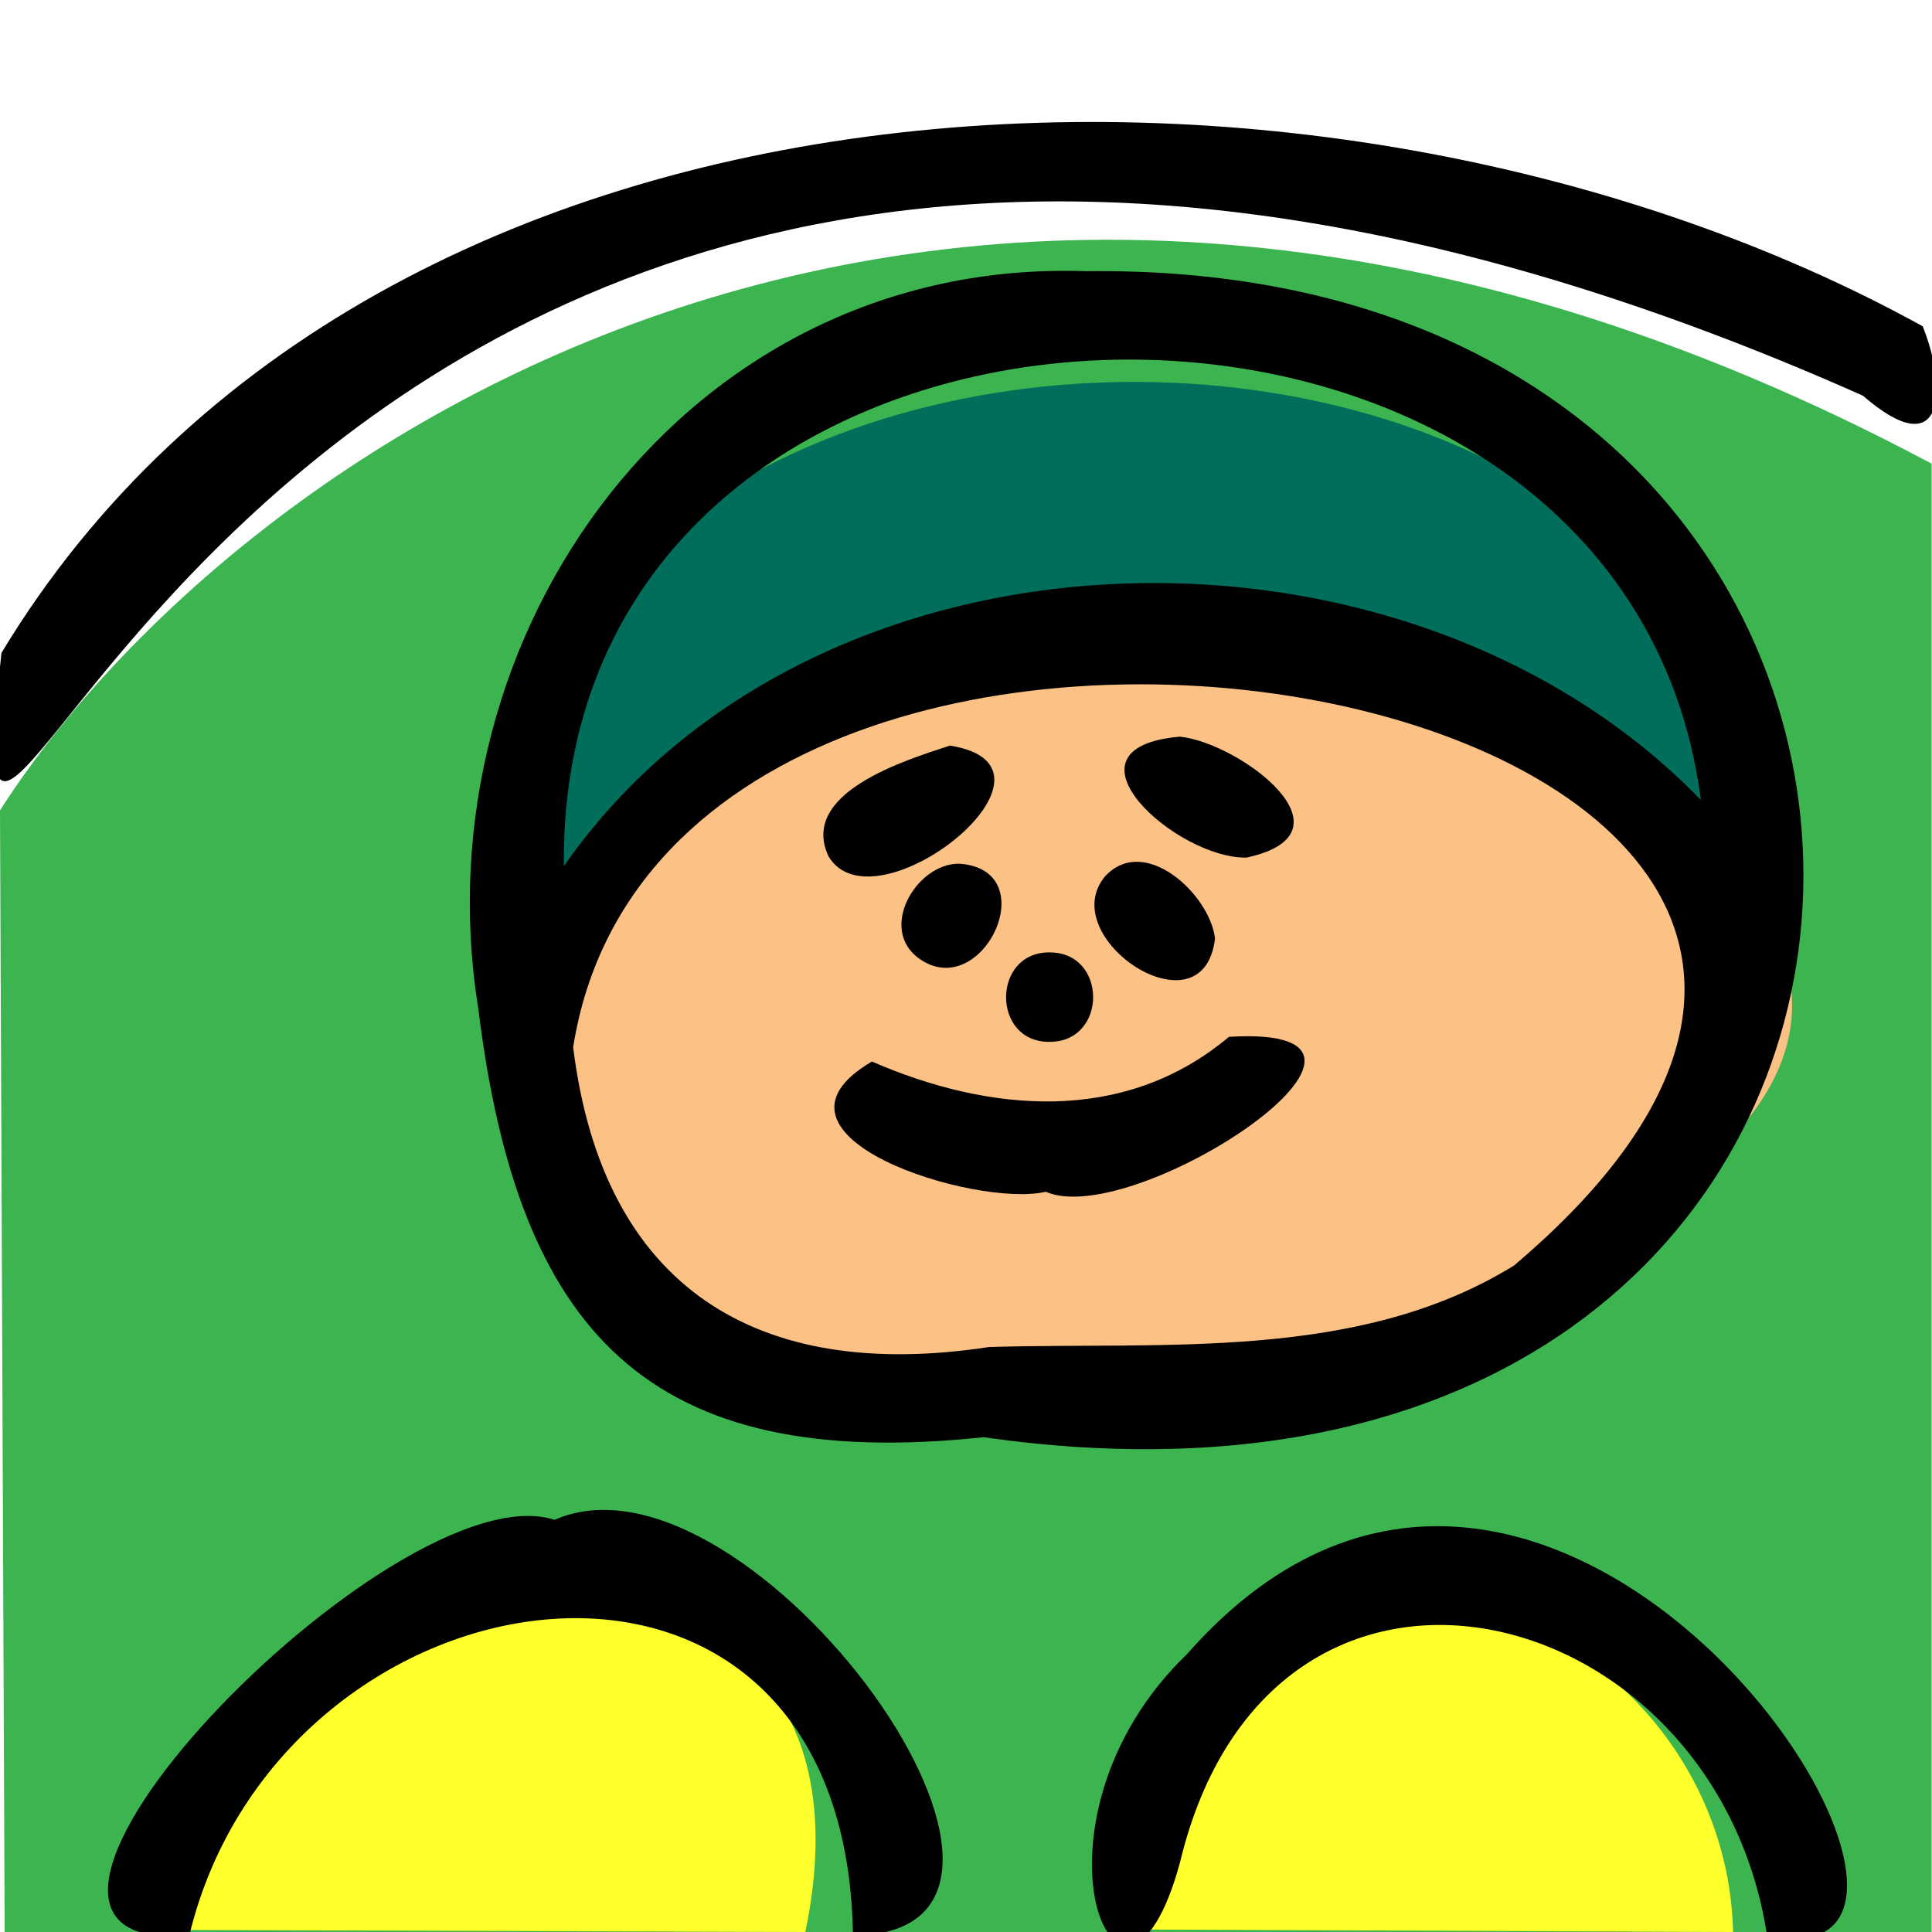
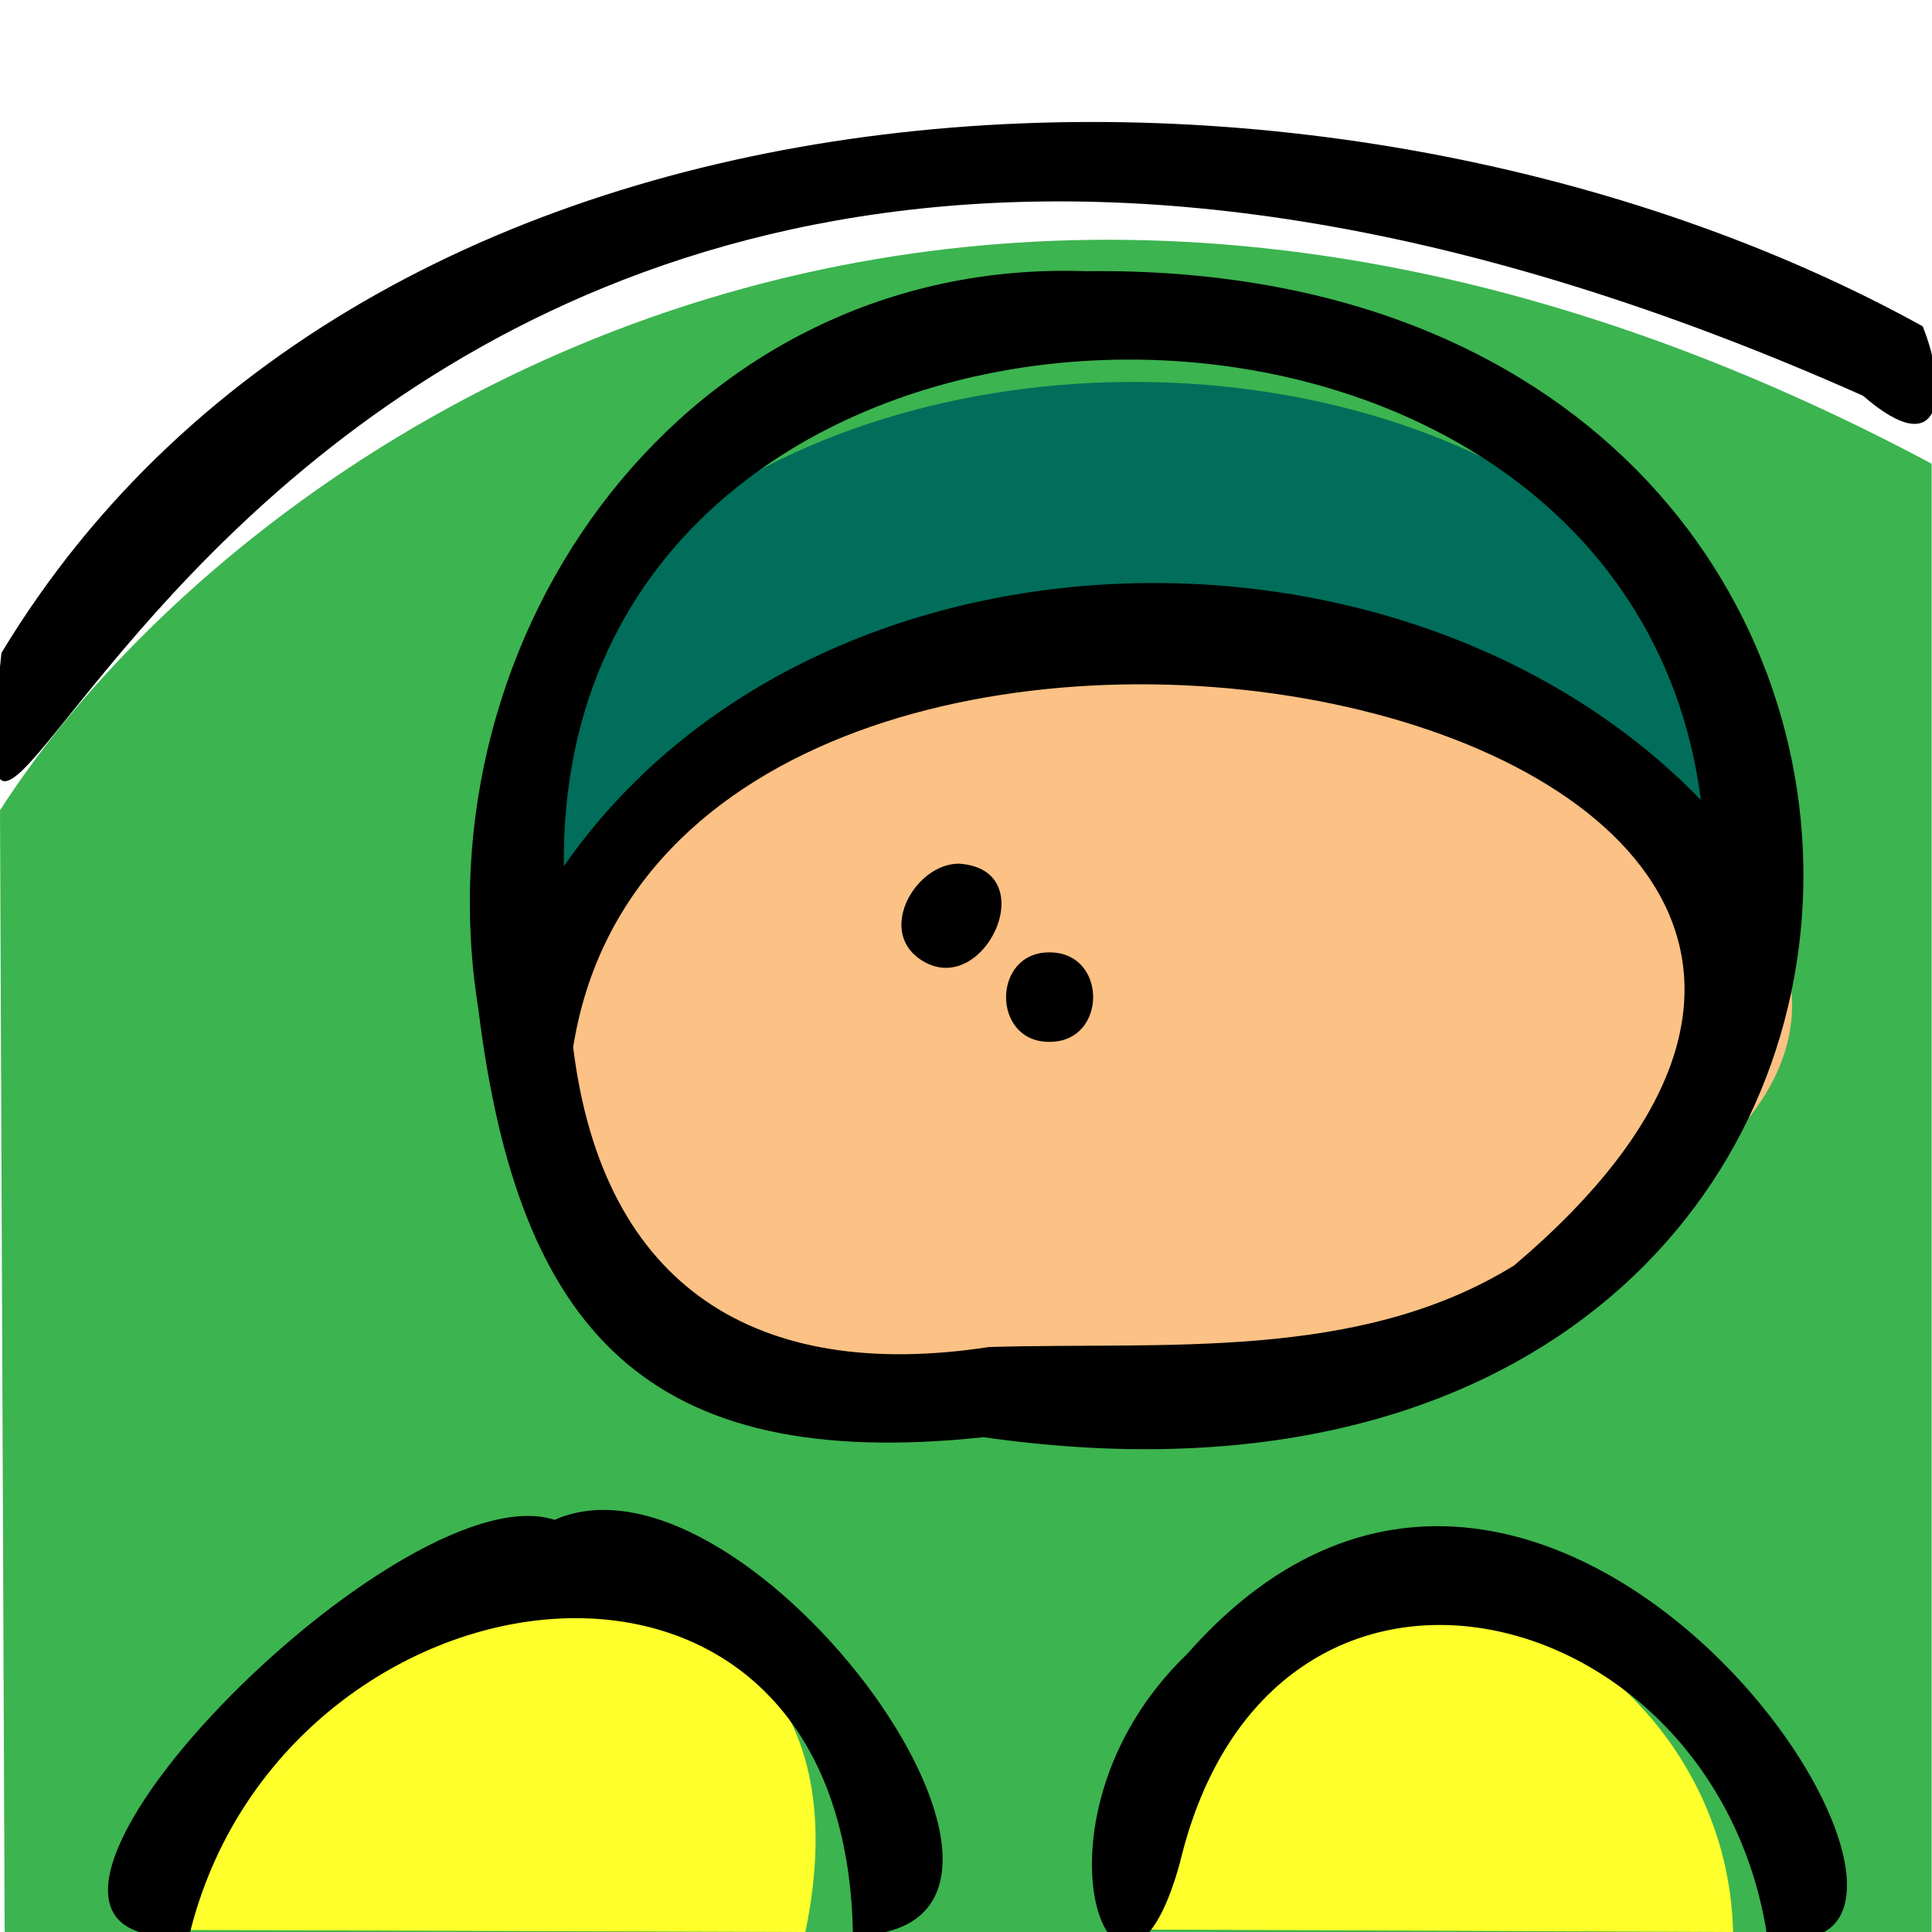
<svg xmlns="http://www.w3.org/2000/svg" viewBox="0 0 540 540" style="enable-background:new 0 0 540 540" xml:space="preserve">
-   <path style="fill:#fff" d="M0 0h540v540H0z" />
  <path d="M539.9 129.6V540H1.3L0 226.5c62.7-98.1 263.5-244.2 539.9-96.9z" style="fill:#3cb450" />
  <path d="M137 286.9c-39-238.6 392.7-239 356.9-8.3-10.9 66.7-340.1 94.8-356.9 8.3z" style="fill:#006e5a" />
  <path d="M163.4 365.3C85.2.5 831.7 272.9 320.8 387.9c-119.3 6.3-134.1 0-157.4-22.6z" style="fill:#fcc184" />
  <path d="M40.8 539.4c15.1-106.9 213.1-137.9 184.3.6l-184.3-.6zm275.7-.1c24.4-146.9 165.7-94 167.9.7l-167.9-.7z" style="fill:#ffff2b" />
  <path d="M.4 182.5C105.7 8.1 373.8.9 537.4 91.2c7.2 18 5.9 39-16.7 19.4C70.3-89.9-16.7 341.1.4 182.5zm238 358.5c-1.8-129.7-159.9-106.3-185.5 0-75.4 6.3 57.3-130.8 102.1-116.2 54.6-24 155.5 115.6 83.4 116.2zm255.5 0c-14.6-95.4-138.8-126.1-164.1-20.4-16.4 60.2-47-11.1 2-58.3C435.6 344.5 570 557.1 493.9 541z" />
  <path d="M274.9 401.7c-93.9 10-130.1-29.5-141.2-119.7-17-105.5 58.8-210.1 169.9-206.2C580 72.4 570.7 444 274.9 401.7zm1.5-25.2c49.1-1.5 103.3 4.1 146.8-22.8 186.9-158.4-234.6-239.9-263-61 8.3 67.3 51.5 93.7 116.2 83.8zM157.6 242.1C227.3 142 392.5 138 475.4 223.6c-21.9-170-319.7-164-317.8 18.5z" />
-   <path d="M292.3 333.1c-19.4 4.6-84.2-15.5-48.6-36.4 32.4 14.1 70.3 17.9 99.8-6.9 60.7-3.7-26.2 54.2-51.2 43.3zm-26.8-124.7c37.6 5.9-21 52.4-33.9 31-8.4-17.8 21.4-26.9 33.9-31zm82.9 31.3c-19.4.4-54.5-30.7-18.6-33.8 16.6 1.7 50.5 26.9 18.6 33.8zm-8.8 22.6c-3.2 27.6-45.1-.2-30.7-17.4 11.1-11.9 29.3 5.2 30.7 17.4z" />
  <path d="M268 241.4c24.3 1.5 6.7 39-11 26.6-11.7-8.2-1-26.6 11-26.6zm25.4 49.8c-16.3.2-16.2-25.1-.1-25 16.3-.1 16.3 25 .1 25z" />
</svg>